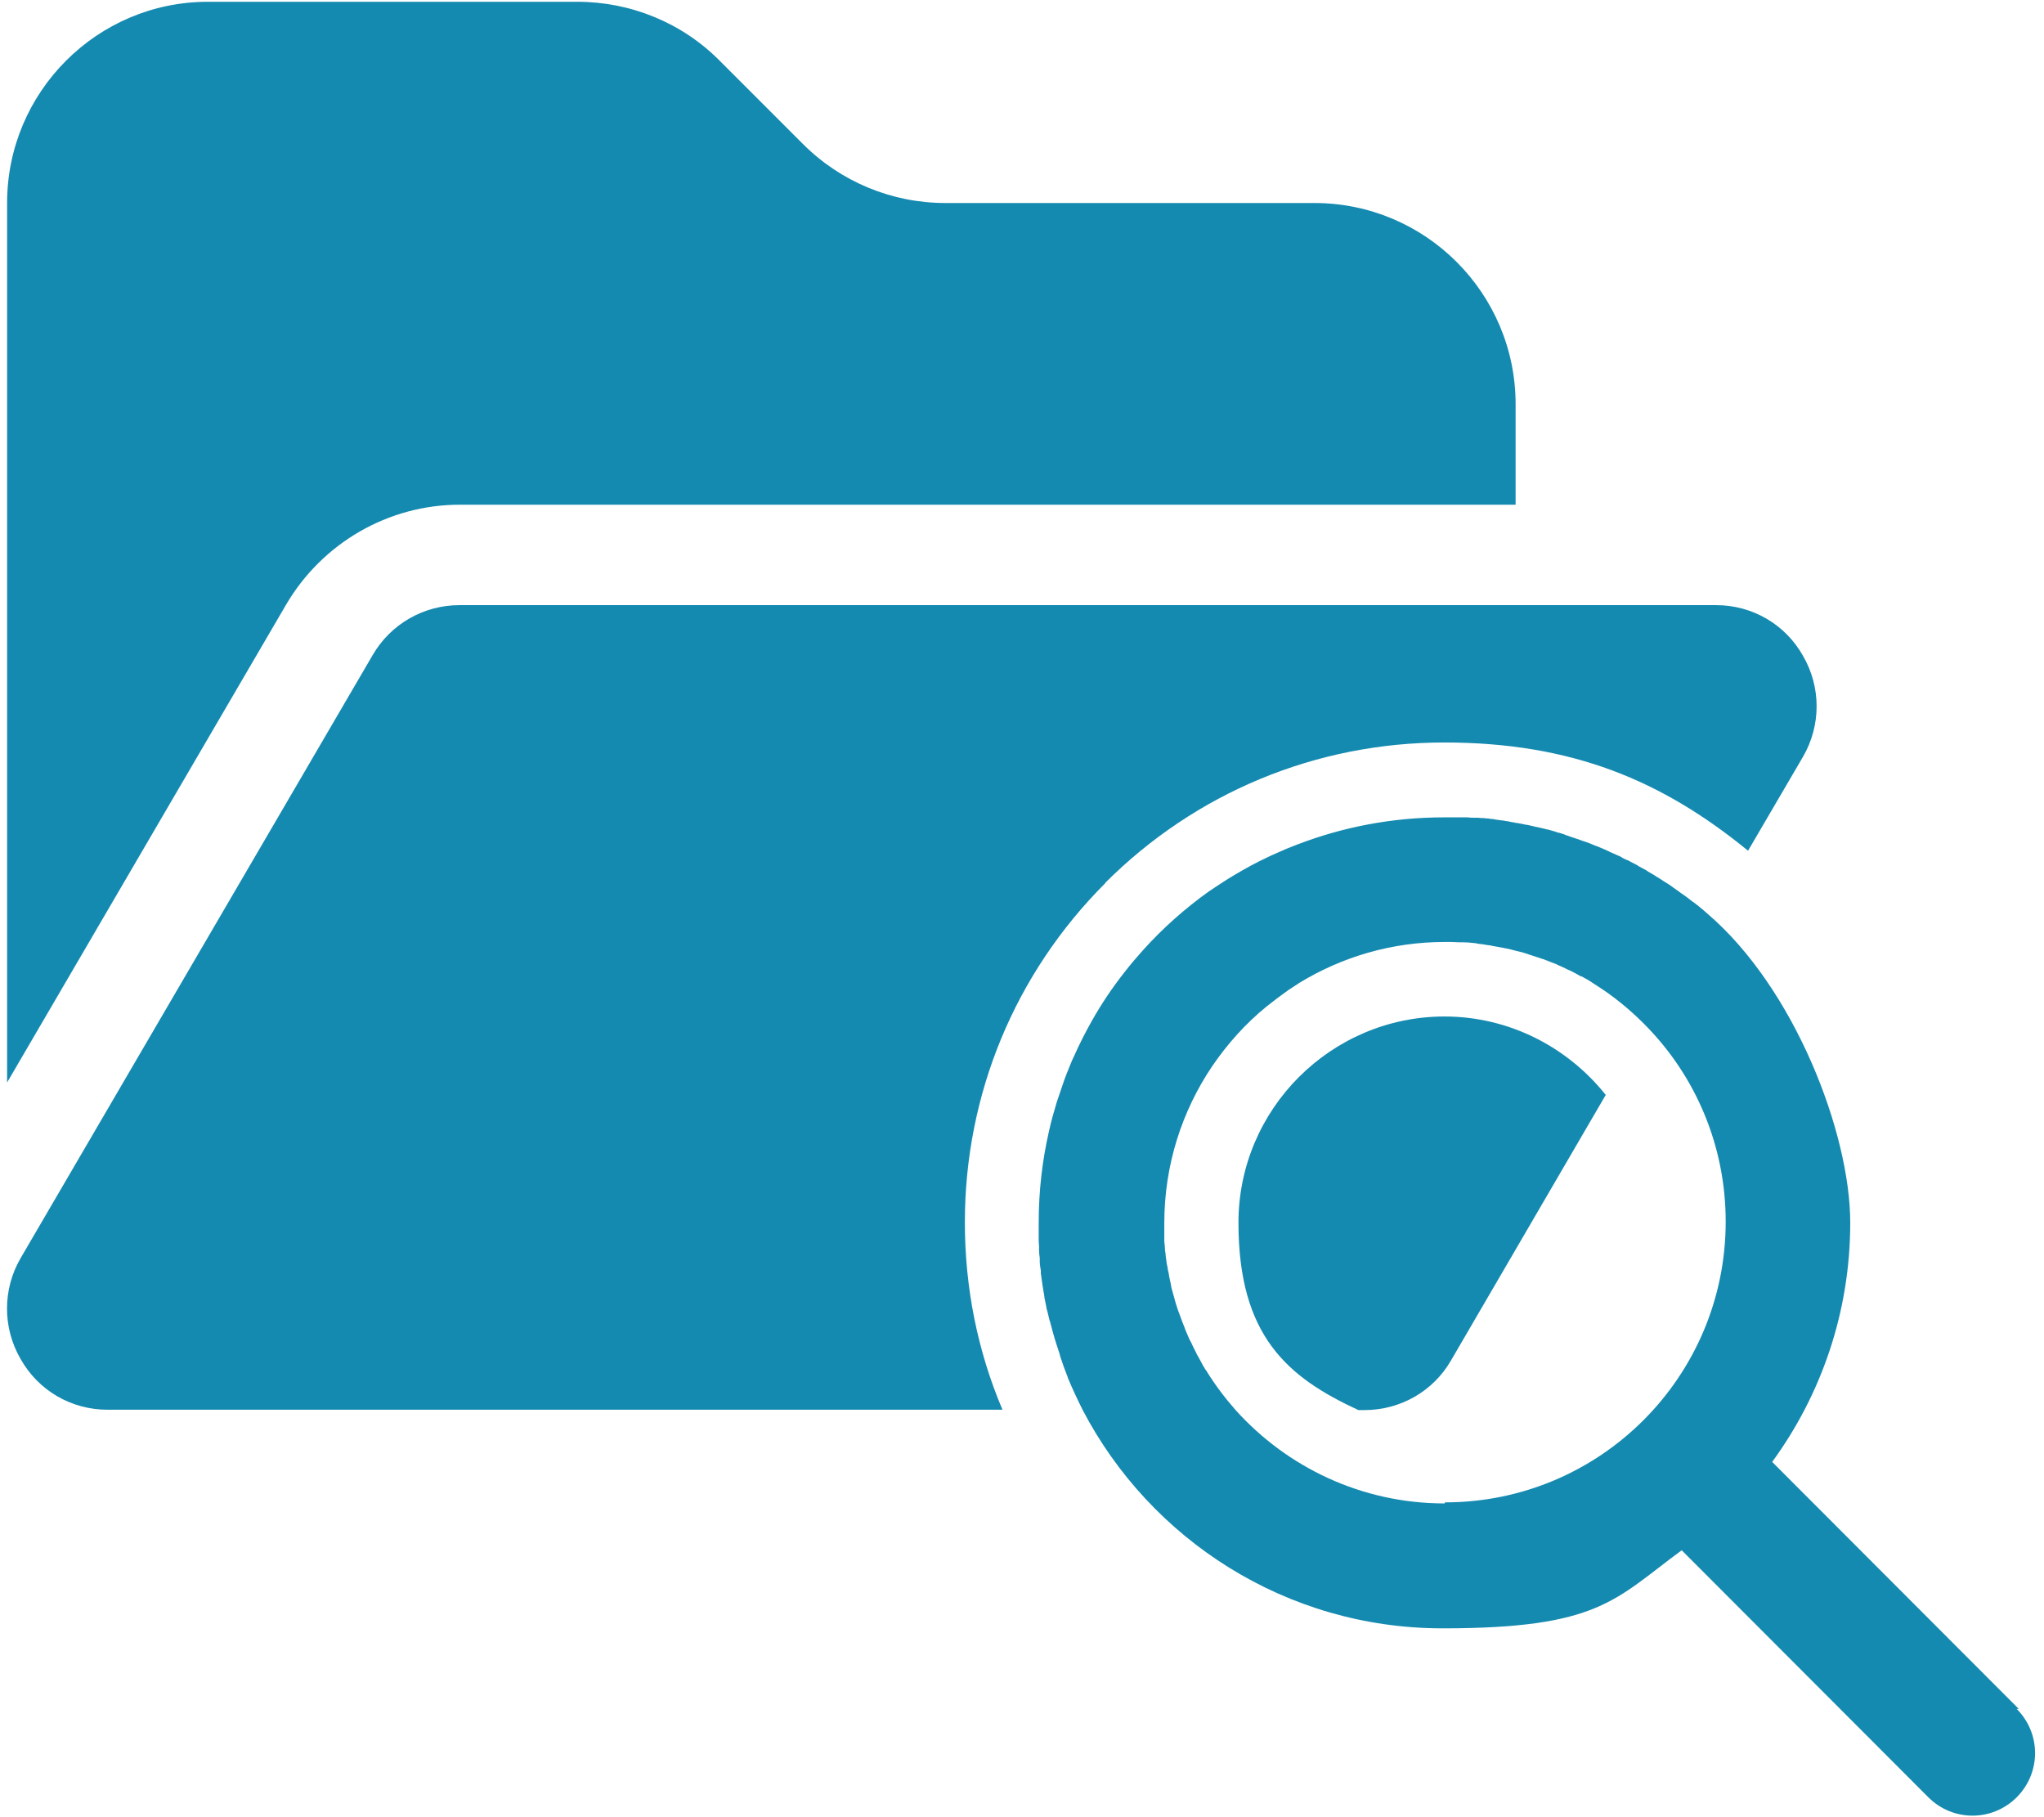
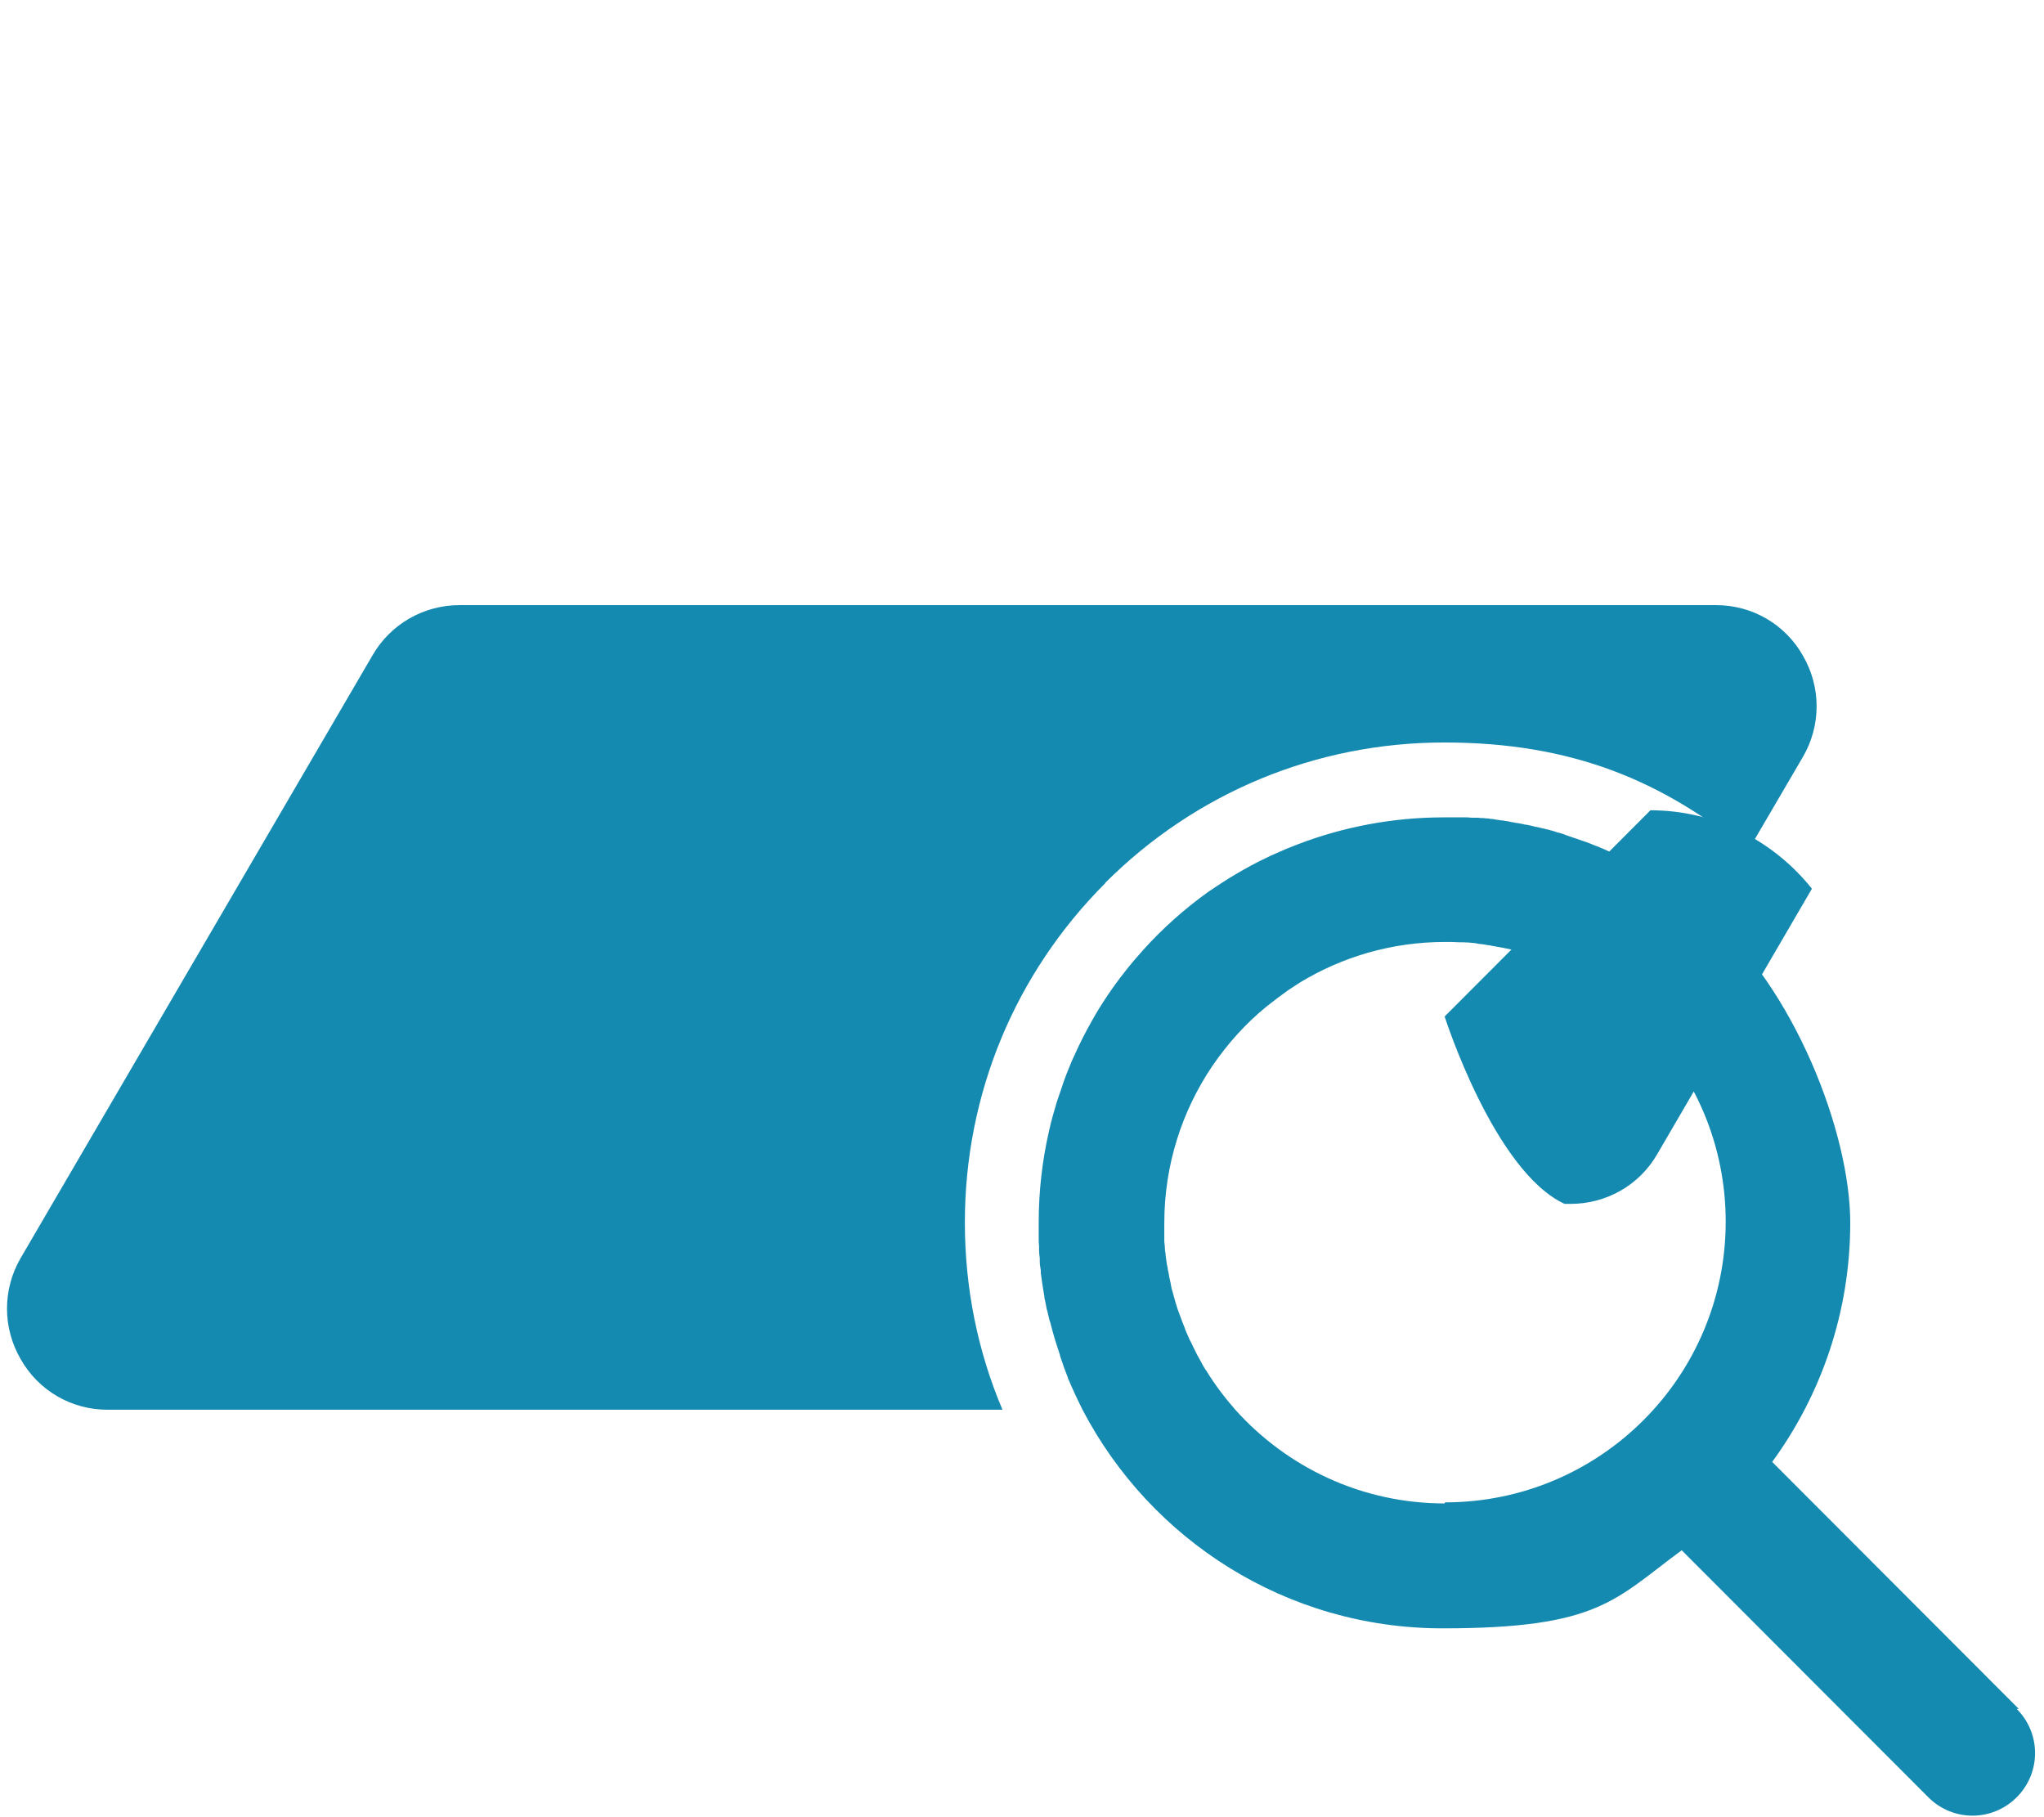
<svg xmlns="http://www.w3.org/2000/svg" version="1.1" viewBox="0 0 576 512" color="#158AB0">
  <g>
    <g id="Calque_1" fill="currentColor">
      <g>
        <path d="M568.9,481.5l-69.5-69.6c13.8-18.9,22-42.2,22-67.4s-15.7-66.2-40.4-87.2c-.3-.3-.6-.5-.9-.8-.4-.3-.7-.6-1.1-.9-.3-.3-.6-.5-1-.8-.4-.3-.7-.6-1.1-.8-.3-.3-.7-.5-1-.8-.4-.3-.7-.5-1.1-.8-.3-.2-.7-.5-1-.7-.4-.3-.7-.5-1.1-.8-.3-.2-.7-.5-1-.7-.4-.3-.7-.5-1.1-.8-.4-.2-.7-.5-1.1-.7-.4-.2-.8-.5-1.1-.7-.4-.2-.7-.5-1.1-.7-.4-.2-.8-.5-1.1-.7-.4-.2-.8-.5-1.2-.7-.4-.2-.7-.4-1.1-.7-.4-.2-.9-.5-1.3-.7-.4-.2-.8-.4-1.2-.7-.7-.4-1.4-.7-2.1-1.1-.3-.2-.7-.4-1.1-.5-.4-.2-.9-.4-1.3-.7-.4-.2-.7-.4-1.1-.5-.4-.2-.9-.4-1.3-.6-.4-.2-.8-.3-1.1-.5-.4-.2-.9-.4-1.3-.6-.4-.2-.8-.3-1.2-.5-.4-.2-.9-.4-1.3-.5-.4-.2-.8-.3-1.2-.5-.4-.2-.9-.3-1.3-.5-.4-.1-.8-.3-1.2-.4-.5-.2-.9-.3-1.4-.5-.4-.1-.8-.3-1.2-.4-.5-.2-1-.3-1.4-.5-.4-.1-.7-.2-1.1-.4-.5-.2-1-.3-1.6-.5-.3,0-.7-.2-1-.3-.7-.2-1.4-.4-2.1-.6-.2,0-.4,0-.5-.1-.9-.2-1.7-.4-2.6-.6-.3,0-.6-.1-.9-.2-.6-.1-1.2-.3-1.8-.4-.4,0-.7-.1-1.1-.2-.5-.1-1.1-.2-1.6-.3-.4,0-.8-.1-1.1-.2-.5,0-1-.2-1.6-.3-.4,0-.8-.1-1.2-.2-.5,0-1-.1-1.6-.2-.4,0-.8-.1-1.2-.2-.5,0-1.1-.1-1.6-.2-.4,0-.8,0-1.2-.1-.5,0-1.1,0-1.6-.1-.4,0-.8,0-1.2,0-.6,0-1.1,0-1.7-.1-.4,0-.7,0-1.1,0-.6,0-1.3,0-1.9,0-.3,0-.6,0-.9,0-.9,0-1.9,0-2.8,0-14.5,0-28.4,2.7-41.2,7.6-1.1.4-2.2.9-3.3,1.3-1.4.6-2.9,1.3-4.3,1.9-1.1.5-2.2,1.1-3.3,1.6-3,1.5-5.9,3.2-8.7,4.9-1.9,1.2-3.7,2.4-5.5,3.6-6.7,4.8-12.9,10.3-18.4,16.4-1.8,2-3.6,4.1-5.3,6.3-3.4,4.3-6.5,8.9-9.2,13.7-1.8,3.2-3.5,6.5-5,9.9-.4.8-.8,1.7-1.1,2.5-.7,1.7-1.4,3.4-2,5.2-.6,1.7-1.2,3.5-1.8,5.3-.8,2.7-1.6,5.4-2.2,8.2-1.9,8.3-2.9,16.9-2.9,25.8s0,2.2,0,3.3c0,.3,0,.7,0,1,0,.8,0,1.5.1,2.3,0,.4,0,.8,0,1.2,0,.7.1,1.5.2,2.2,0,.4,0,.7,0,1.1,0,.8.2,1.6.3,2.4,0,.3,0,.5,0,.8.3,2.2.6,4.3,1,6.5,0,.2,0,.5.1.7.2.8.3,1.7.5,2.5,0,.3.1.5.2.8.2.8.4,1.7.6,2.5,0,.2.1.4.2.6.3,1,.5,2,.8,3,0,0,0,0,0,0,.6,2.2,1.3,4.3,2,6.4,0,0,0,.1,0,.2.3,1,.7,1.9,1,2.9,0,.1,0,.2.1.3.4,1,.7,1.9,1.1,2.9,0,0,0,0,0,.1,1.3,3.1,2.7,6.1,4.2,9.1,0,0,0,0,0,0h0c19.1,36.5,57.3,61.5,101.4,61.5s48.5-8.1,67.4-22l69.5,69.6c6.9,6.9,18,6.9,24.9,0,6.9-6.9,6.9-18,0-24.9ZM407.1,423.6c-23.4,0-44.4-10.2-58.9-26.3h0c-3-3.4-5.8-7.1-8.2-11,0-.1-.2-.3-.3-.4-.5-.8-.9-1.5-1.3-2.3-.2-.3-.3-.6-.5-.9-.4-.7-.8-1.4-1.1-2.1-.2-.4-.4-.8-.6-1.2-.3-.7-.6-1.3-1-2-.2-.5-.4-.9-.6-1.4-.3-.7-.6-1.3-.8-2-.2-.5-.4-1-.6-1.5-.2-.6-.5-1.3-.7-1.9-.2-.5-.4-1.1-.6-1.6-.2-.6-.4-1.2-.6-1.9-.2-.6-.3-1.2-.5-1.8-.2-.6-.3-1.2-.5-1.8-.2-.6-.3-1.3-.4-1.9-.1-.6-.3-1.2-.4-1.8-.1-.7-.2-1.4-.4-2,0-.6-.2-1.1-.3-1.7-.1-.7-.2-1.5-.3-2.2,0-.5-.1-1.1-.2-1.6,0-.8-.1-1.7-.2-2.5,0-.4,0-.9,0-1.3,0-1.3,0-2.6,0-3.9,0-16.4,5-31.6,13.5-44.2,4.3-6.3,9.4-12,15.3-16.8,2-1.6,4-3.1,6.1-4.6,1.1-.7,2.1-1.4,3.2-2.1,12-7.3,26-11.5,41-11.5s0,0,0,0c1.4,0,2.7,0,4.1.1.4,0,.8,0,1.1,0,1,0,2,.1,2.9.2.4,0,.8.1,1.2.2.9.1,1.9.2,2.8.4.4,0,.8.1,1.2.2.9.2,1.9.3,2.8.5.3,0,.7.2,1,.2,1,.2,1.9.4,2.9.7.3,0,.6.2.9.2,1,.3,2,.5,2.9.9.2,0,.5.2.7.2,1,.3,2,.7,3,1,.2,0,.4.1.6.2,1,.4,2.1.8,3.1,1.2.1,0,.3.1.4.2,1.1.5,2.1.9,3.2,1.5,0,0,.2,0,.3.1,1.1.5,2.1,1.1,3.2,1.7,0,0,.1,0,.2,0,1.1.6,2.2,1.2,3.2,1.9,0,0,0,0,0,0,1.1.7,2.1,1.4,3.2,2.1,0,0,0,0,0,0,4.2,2.9,8.2,6.3,11.8,10,13.9,14.2,22.4,33.7,22.4,55.1,0,43.7-35.4,79.1-79.1,79.1Z" />
-         <path d="M407.1,286.4c-32,0-58.1,26.1-58.1,58.1s13.9,43.6,33.8,52.8h1.7c10.1,0,19.4-5.3,24.4-14l43.6-74.8c-10.7-13.4-27.1-22.1-45.5-22.1Z" />
-         <path d="M129.5,142.2h297.6v-28.3c0-31.3-25.4-56.7-56.7-56.7h-104c-15.1,0-29.5-6-40.1-16.6l-23.5-23.5C192.2,6.4,177.7.5,162.7.5H58.6C27.4.5,2,25.9,2,57.2v247.8l78.6-134.6c10.2-17.4,28.8-28.2,49-28.2Z" />
+         <path d="M407.1,286.4s13.9,43.6,33.8,52.8h1.7c10.1,0,19.4-5.3,24.4-14l43.6-74.8c-10.7-13.4-27.1-22.1-45.5-22.1Z" />
        <path d="M311.4,248.8c25.5-25.5,59.5-39.6,95.6-39.6s61.5,10.8,85.6,30.5l15.5-26.5c5.1-8.8,5.1-19.6,0-28.4-5-8.9-14.3-14.3-24.5-14.3H129.5c-10.1,0-19.4,5.3-24.5,14.1h0c0,0-99.2,169.9-99.2,169.9-5.1,8.8-5.1,19.6,0,28.4,5,8.9,14.3,14.3,24.5,14.3h252.2c-7-16.5-10.6-34.3-10.6-52.8,0-36.1,14.1-70.1,39.6-95.6Z" />
      </g>
    </g>
  </g>
</svg>